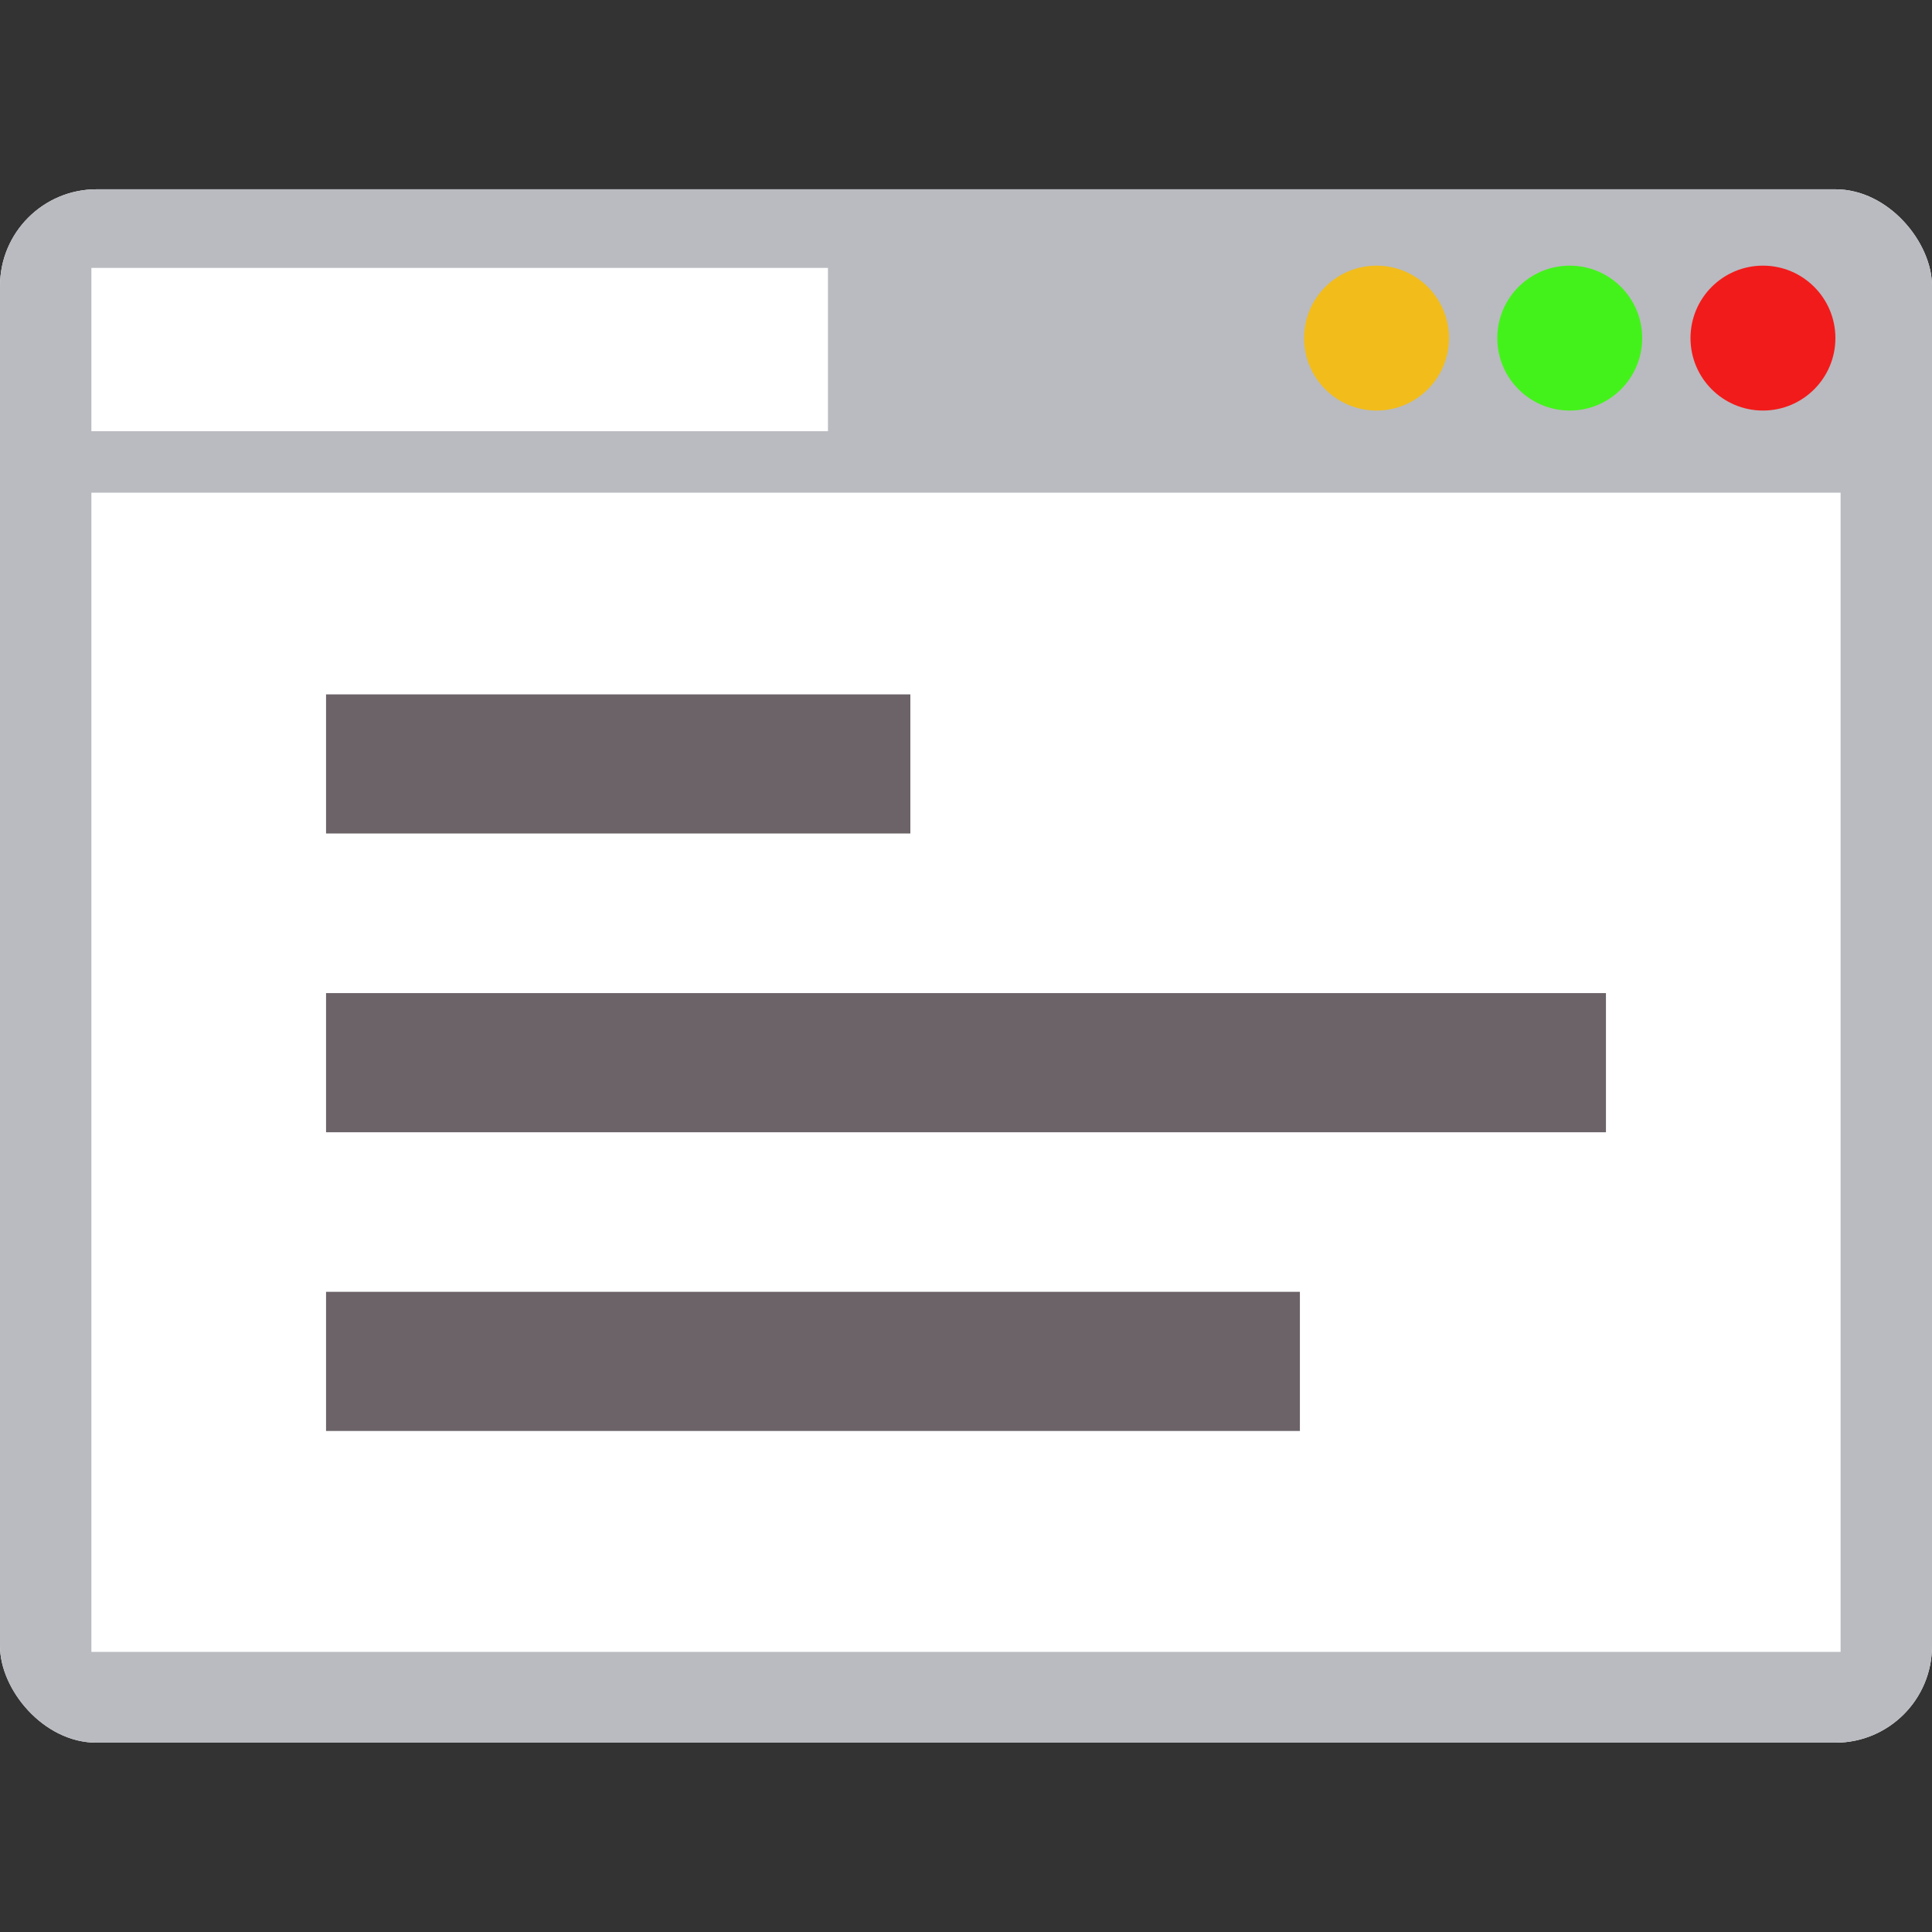
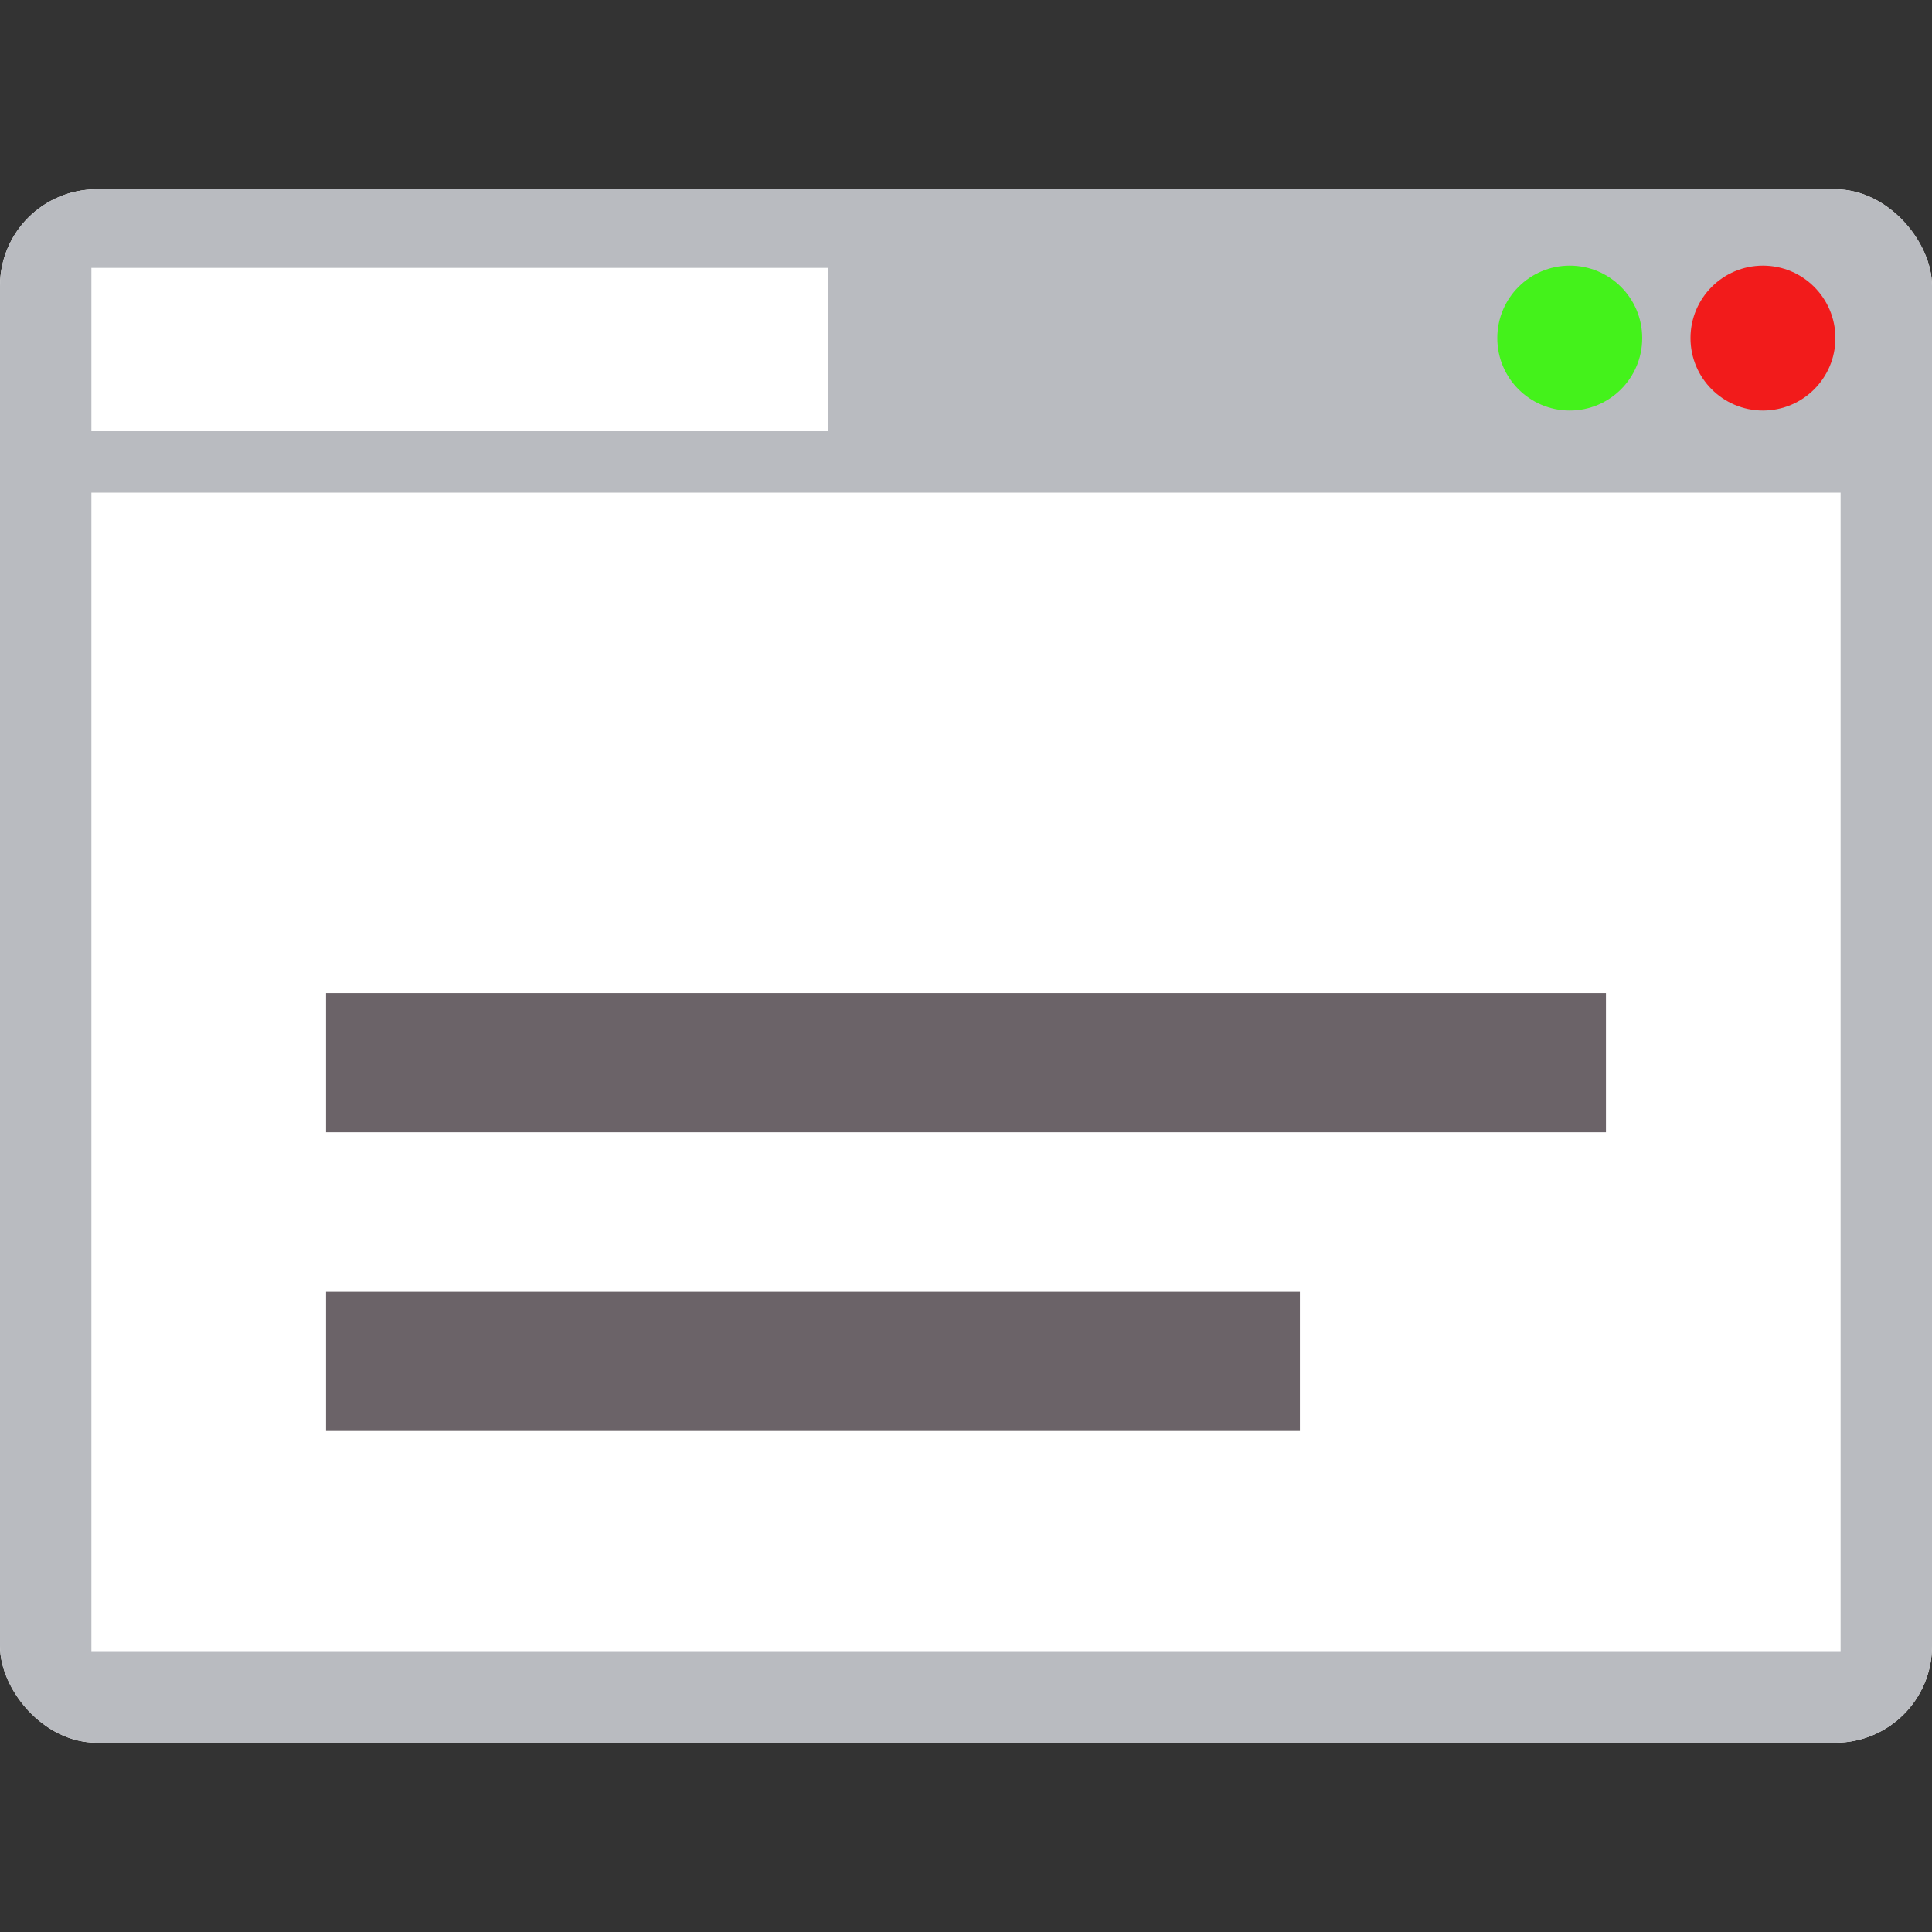
<svg xmlns="http://www.w3.org/2000/svg" width="80" height="80" viewBox="0 0 80 80">
  <rect x="0" y="0" width="80" height="80" fill="#333333" stroke="none" />
  <defs>
    <clipPath id="clip-path">
      <rect id="長方形_28331" data-name="長方形 28331" width="80" height="64.323" rx="4" fill="none" />
    </clipPath>
  </defs>
  <g id="icon_code" transform="translate(-287 -1752)">
-     <rect id="長方形_27275" data-name="長方形 27275" width="80" height="80" transform="translate(287 1752)" fill="none" />
    <g id="グループ_39369" data-name="グループ 39369" transform="translate(285 1755.838)" style="isolation: isolate">
      <g id="グループ_37890" data-name="グループ 37890" transform="translate(2 4)" clip-path="url(#clip-path)">
        <path id="パス_69510" data-name="パス 69510" d="M6.088,72.388H84.609V5.829C84.609.938,83.672,0,78.771,0H5.84C.945,0,0,.938,0,5.829V72.388H6.088Z" transform="translate(-2.304 -4.032)" fill="#fff" />
        <path id="パス_69514" data-name="パス 69514" d="M6.088,72.388H84.609V5.829C84.609.938,83.672,0,78.771,0H5.84C.944,0,0,.938,0,5.829V72.388H6.088Zm0-55.217H78.519v48H6.088Zm0-9.307h30.5v6.762H6.088Z" transform="translate(-2.304 -4.609)" fill="#b9bbc0" />
-         <rect id="長方形_28615" data-name="長方形 28615" width="24.195" height="5.761" transform="translate(13.501 20.915)" fill="#6b6368" />
        <rect id="長方形_28616" data-name="長方形 28616" width="40.325" height="5.761" transform="translate(13.501 45.654)" fill="#6b6368" />
        <rect id="長方形_28617" data-name="長方形 28617" width="52.998" height="5.761" transform="translate(13.501 33.285)" fill="#6b6368" />
        <circle id="楕円形_968" data-name="楕円形 968" cx="3" cy="3" r="3" transform="translate(70 3.162)" fill="#f21b1b" />
        <circle id="楕円形_969" data-name="楕円形 969" cx="3" cy="3" r="3" transform="translate(62 3.162)" fill="#44f21b" />
-         <circle id="楕円形_970" data-name="楕円形 970" cx="3" cy="3" r="3" transform="translate(54 3.162)" fill="#f2bc1b" />
      </g>
    </g>
  </g>
</svg>